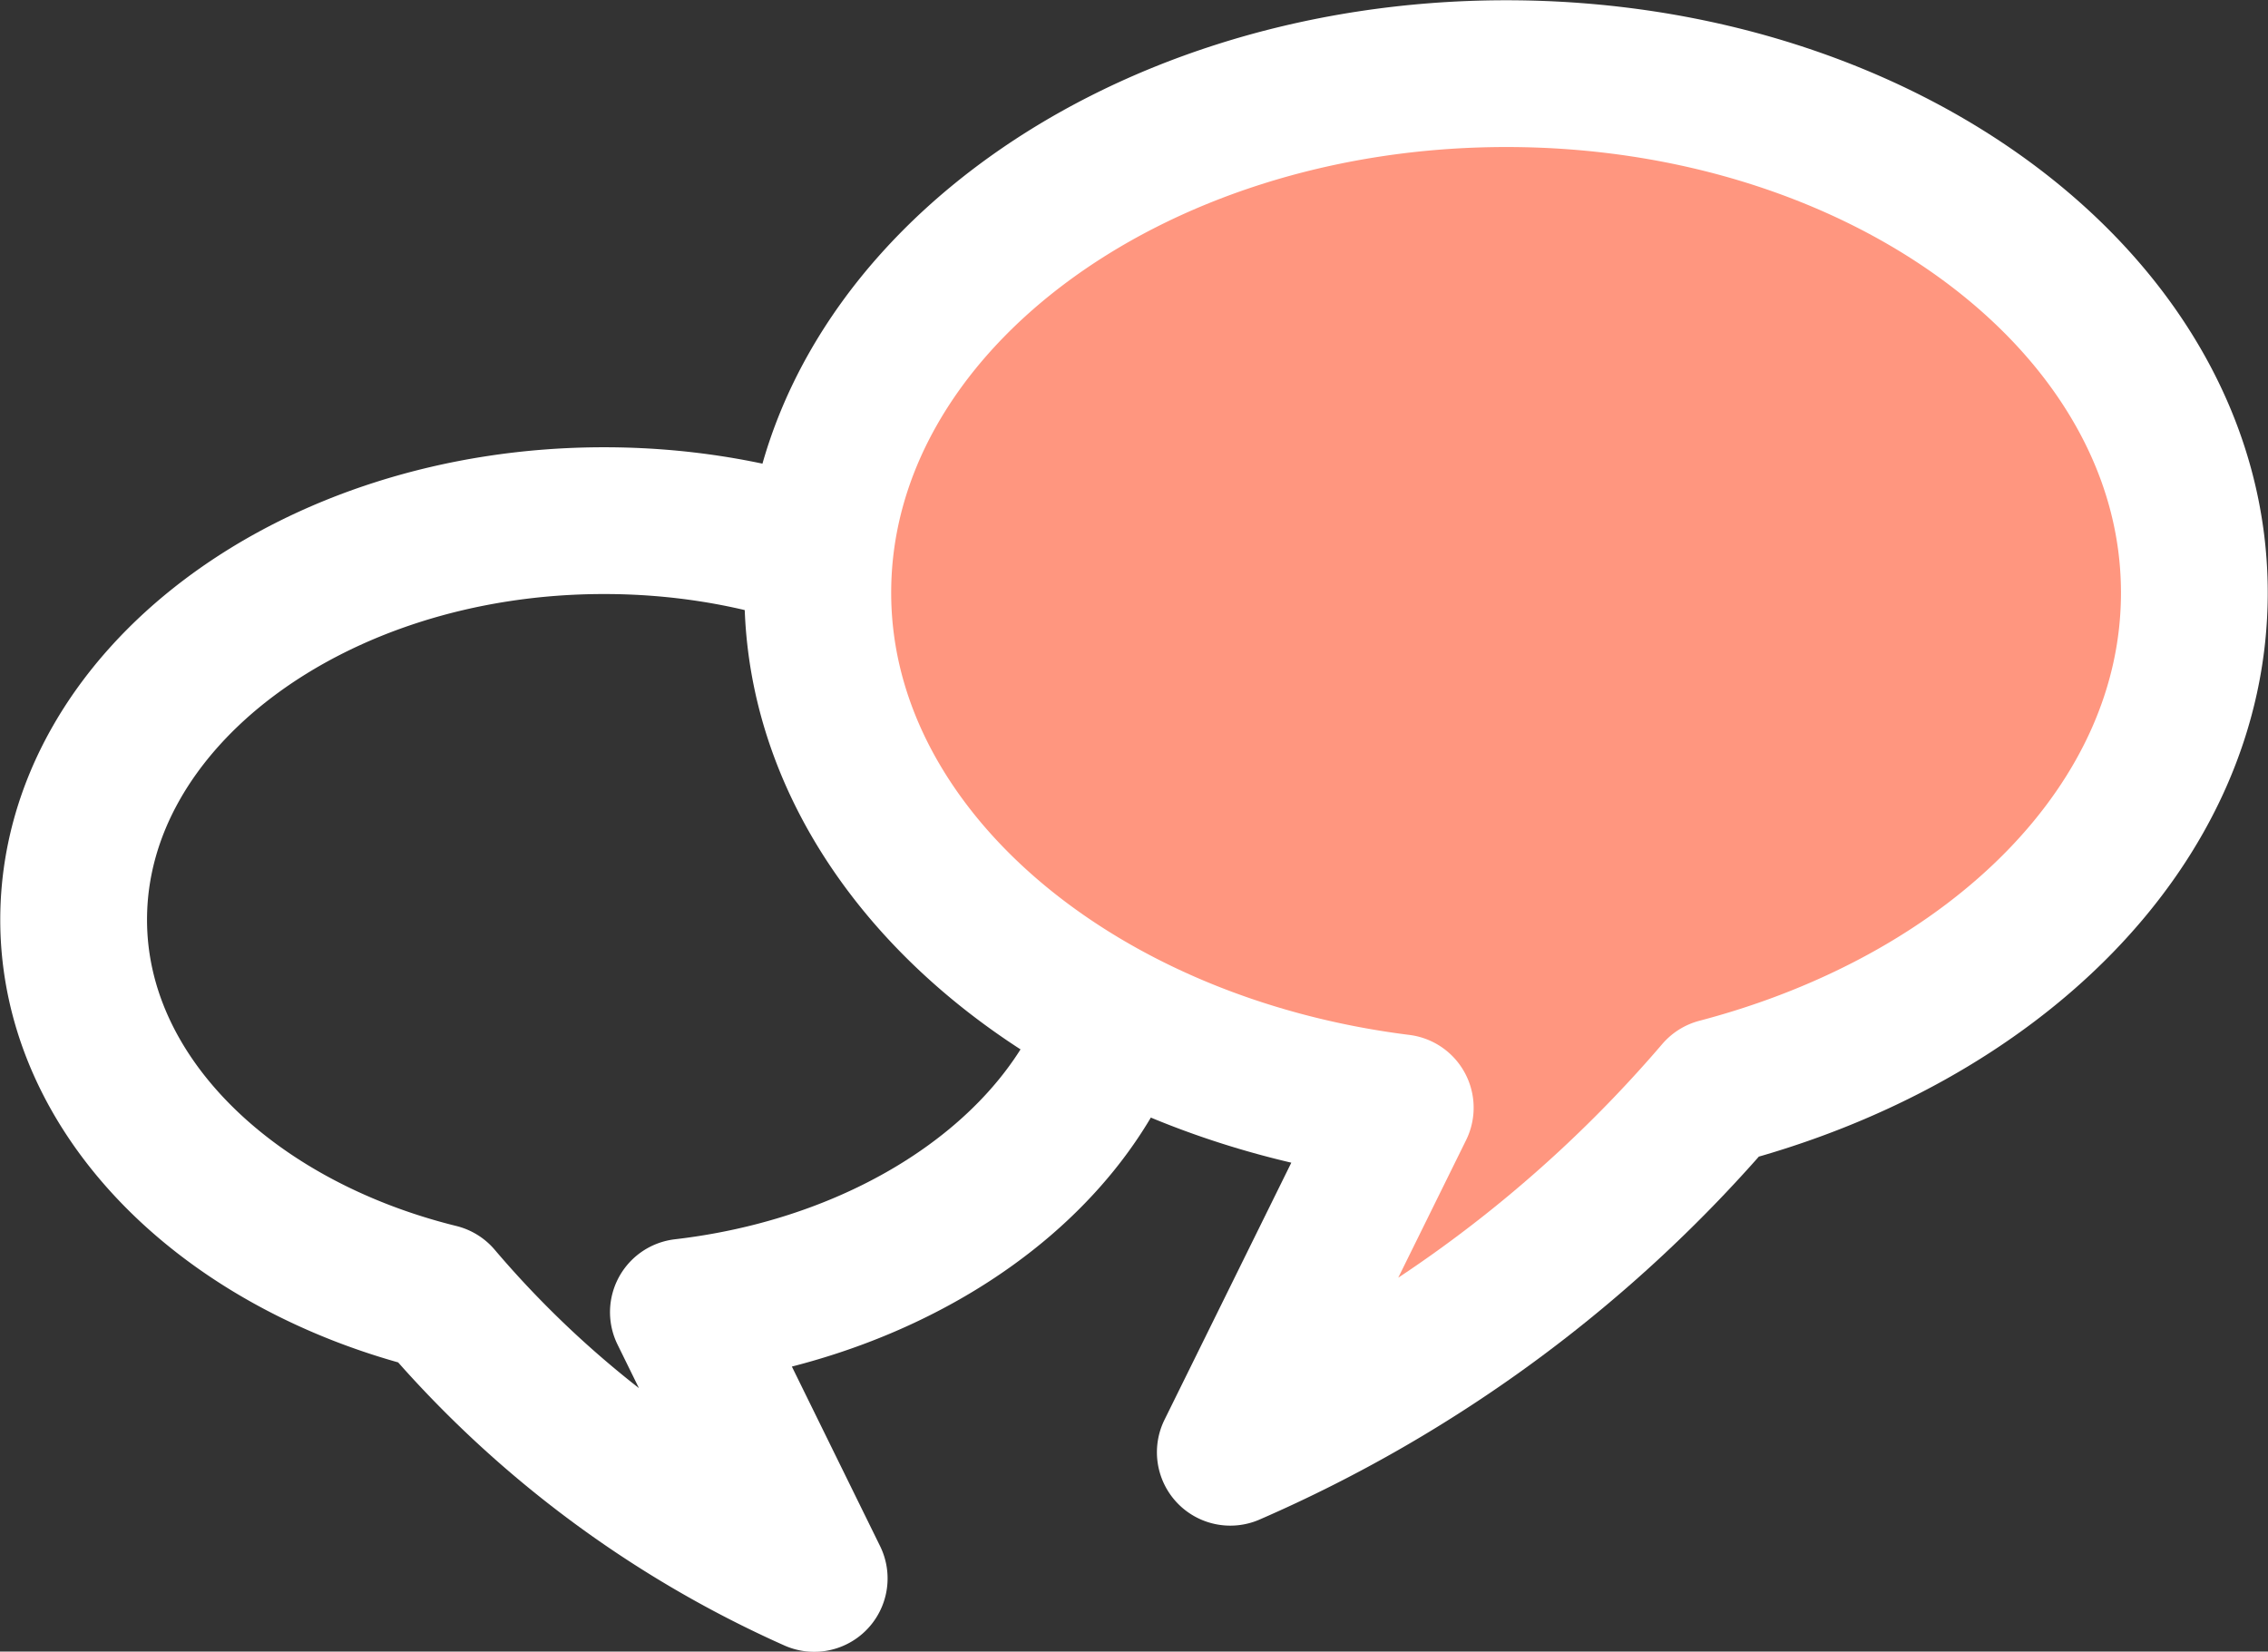
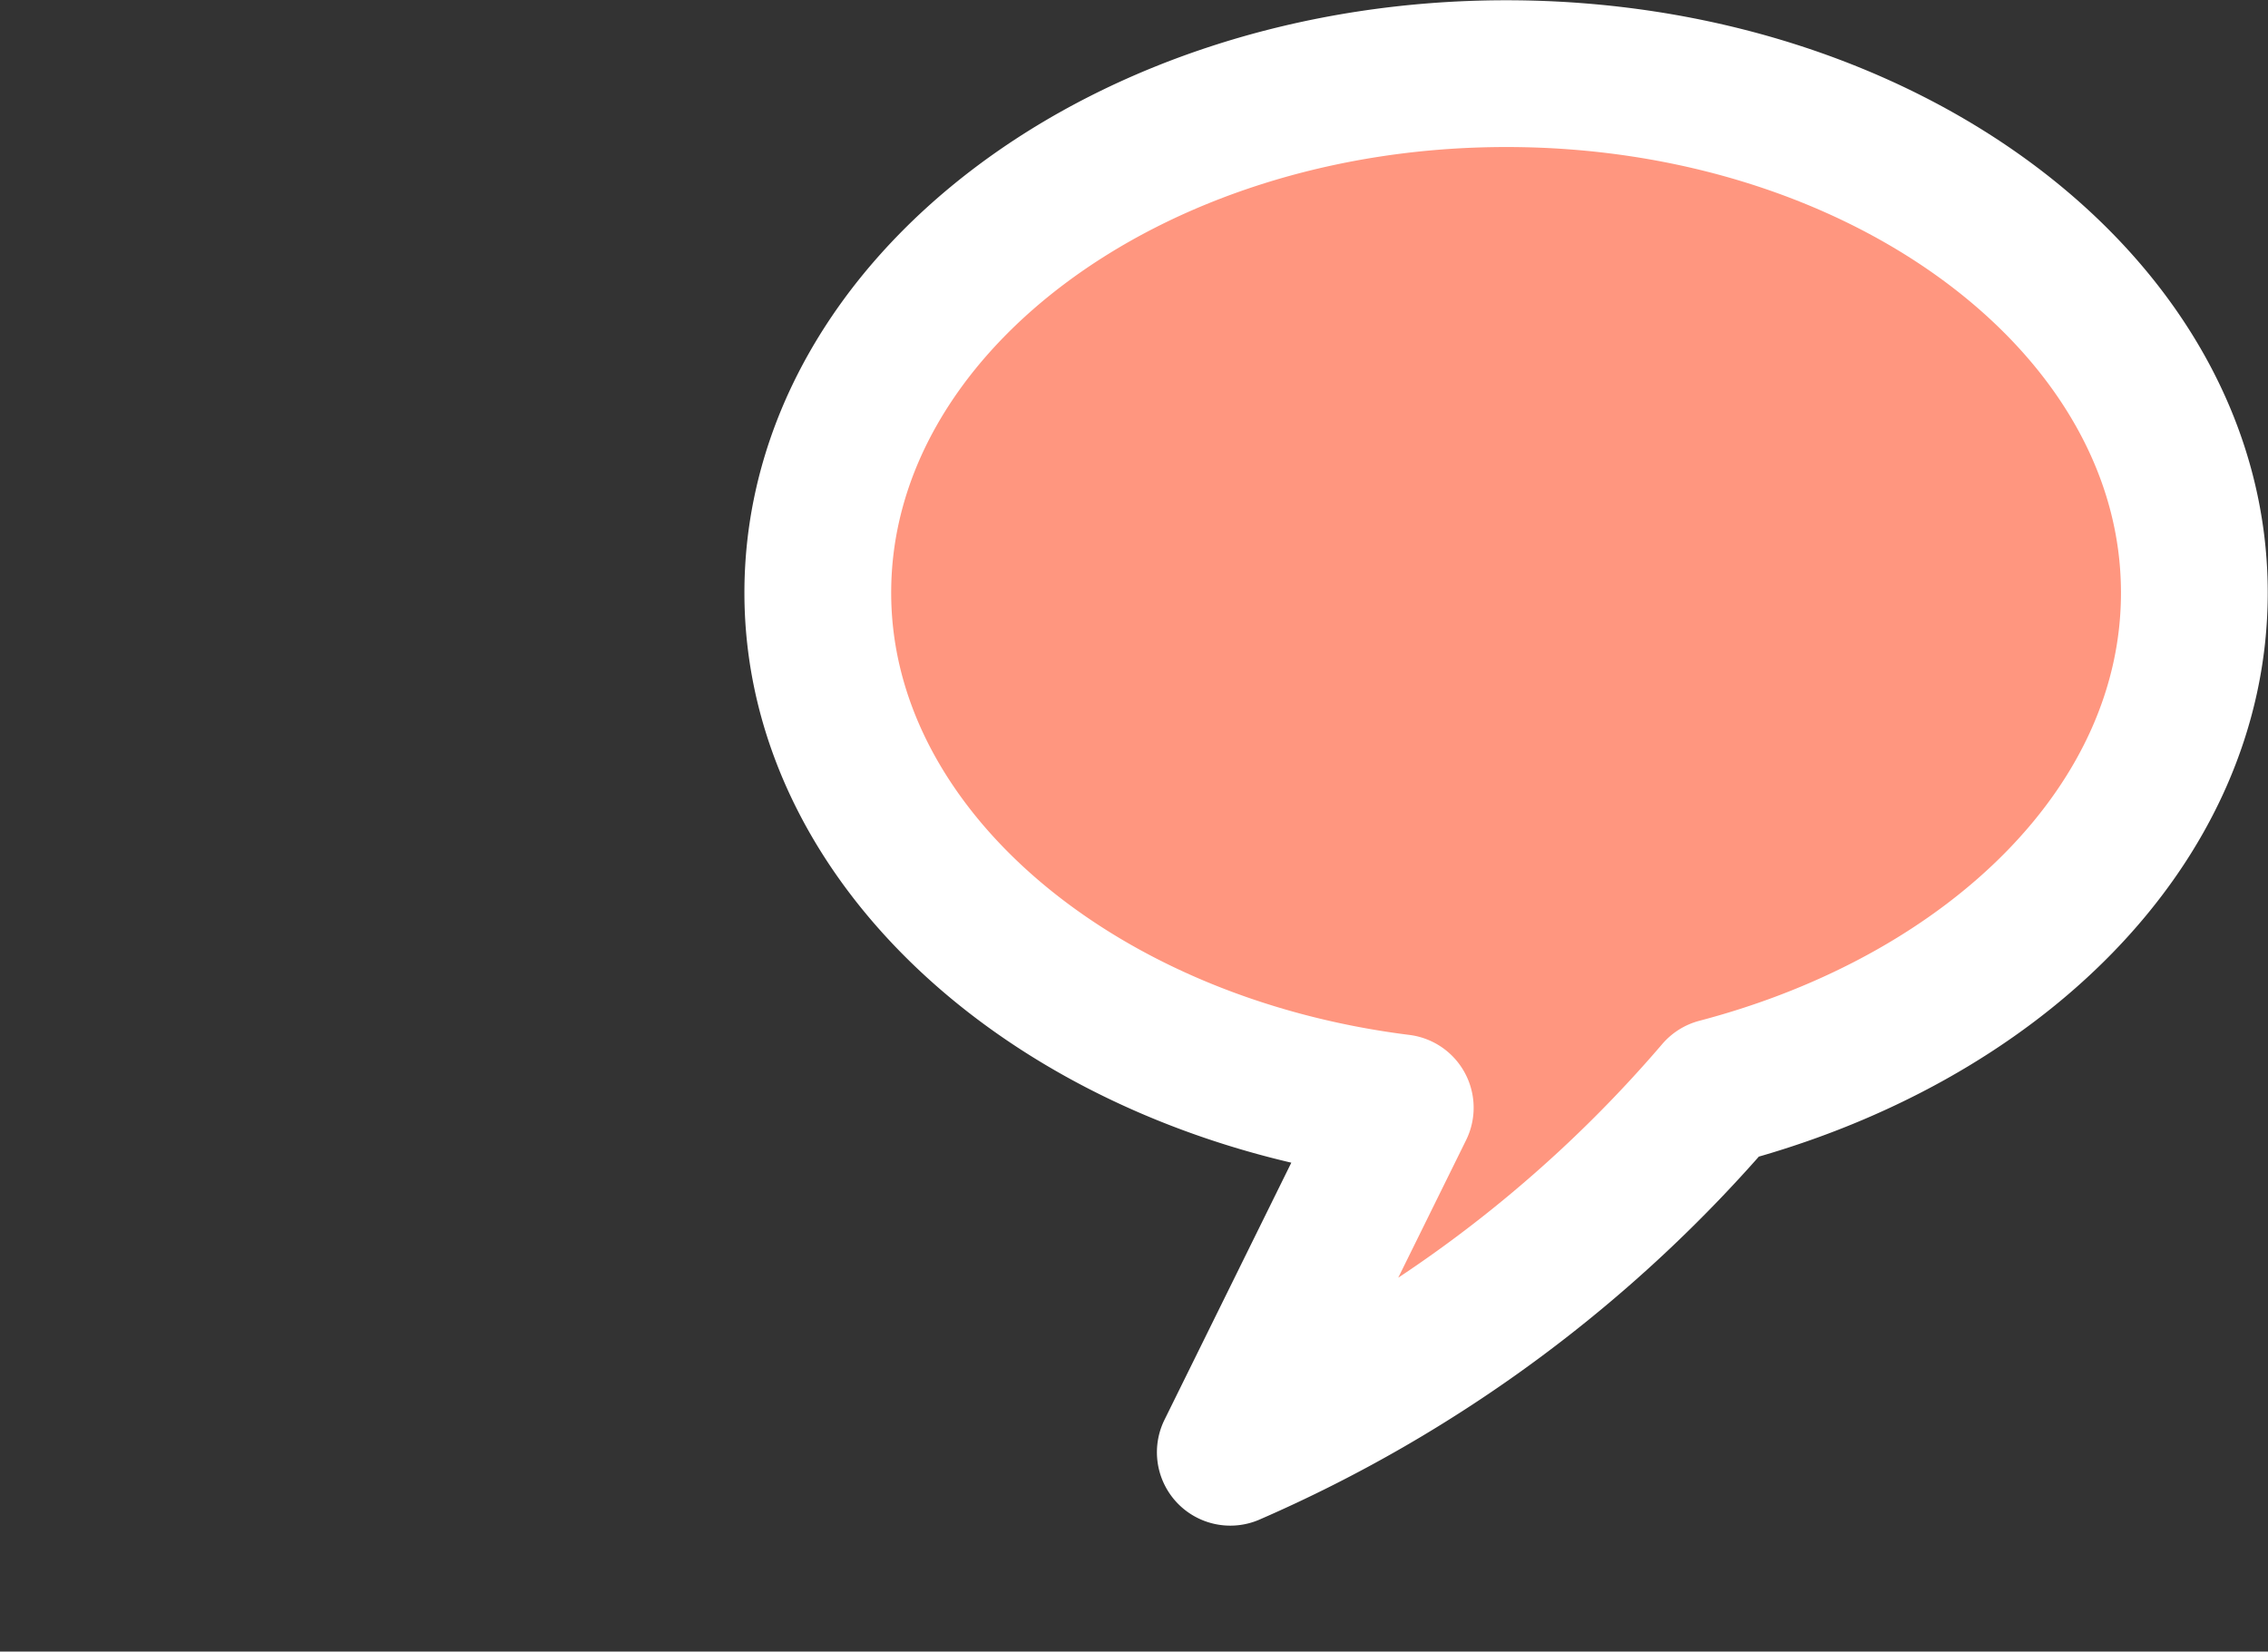
<svg xmlns="http://www.w3.org/2000/svg" viewBox="0 0 44.04 32.07">
  <rect x="0" y="0" width="44.04" height="32.07" fill="#333333" stroke="none" />
  <defs>
    <style>.cls-1{fill:none;stroke:#fff;stroke-linecap:round;stroke-linejoin:round;stroke-width:2.85px;}.cls-2{fill:#ff967f;}</style>
  </defs>
  <g id="レイヤー_2" data-name="レイヤー 2">
    <g id="レイヤー_1-2" data-name="レイヤー 1">
-       <path class="cls-1" d="M22,17.86c0-4.28-4.6-7.75-10.27-7.75S1.43,13.58,1.43,17.86c0,3.43,3,6.32,7.09,7.33a20.54,20.54,0,0,0,7.29,5.46l-2.54-5.17C18.18,24.91,22,21.73,22,17.86Z" />
      <path class="cls-2" d="M42.61,11.51c0-5.57-6-10.08-13.36-10.08S15.88,5.94,15.88,11.51c0,5,4.91,9.2,11.31,10l-3.3,6.69a26.22,26.22,0,0,0,9.47-7C38.73,19.79,42.61,16,42.61,11.51Z" />
      <path class="cls-1" d="M42.61,11.51c0-5.57-6-10.08-13.36-10.08S15.88,5.94,15.88,11.51c0,5,4.91,9.2,11.31,10l-3.3,6.69a26.22,26.22,0,0,0,9.47-7C38.73,19.79,42.61,16,42.61,11.51Z" />
    </g>
  </g>
</svg>